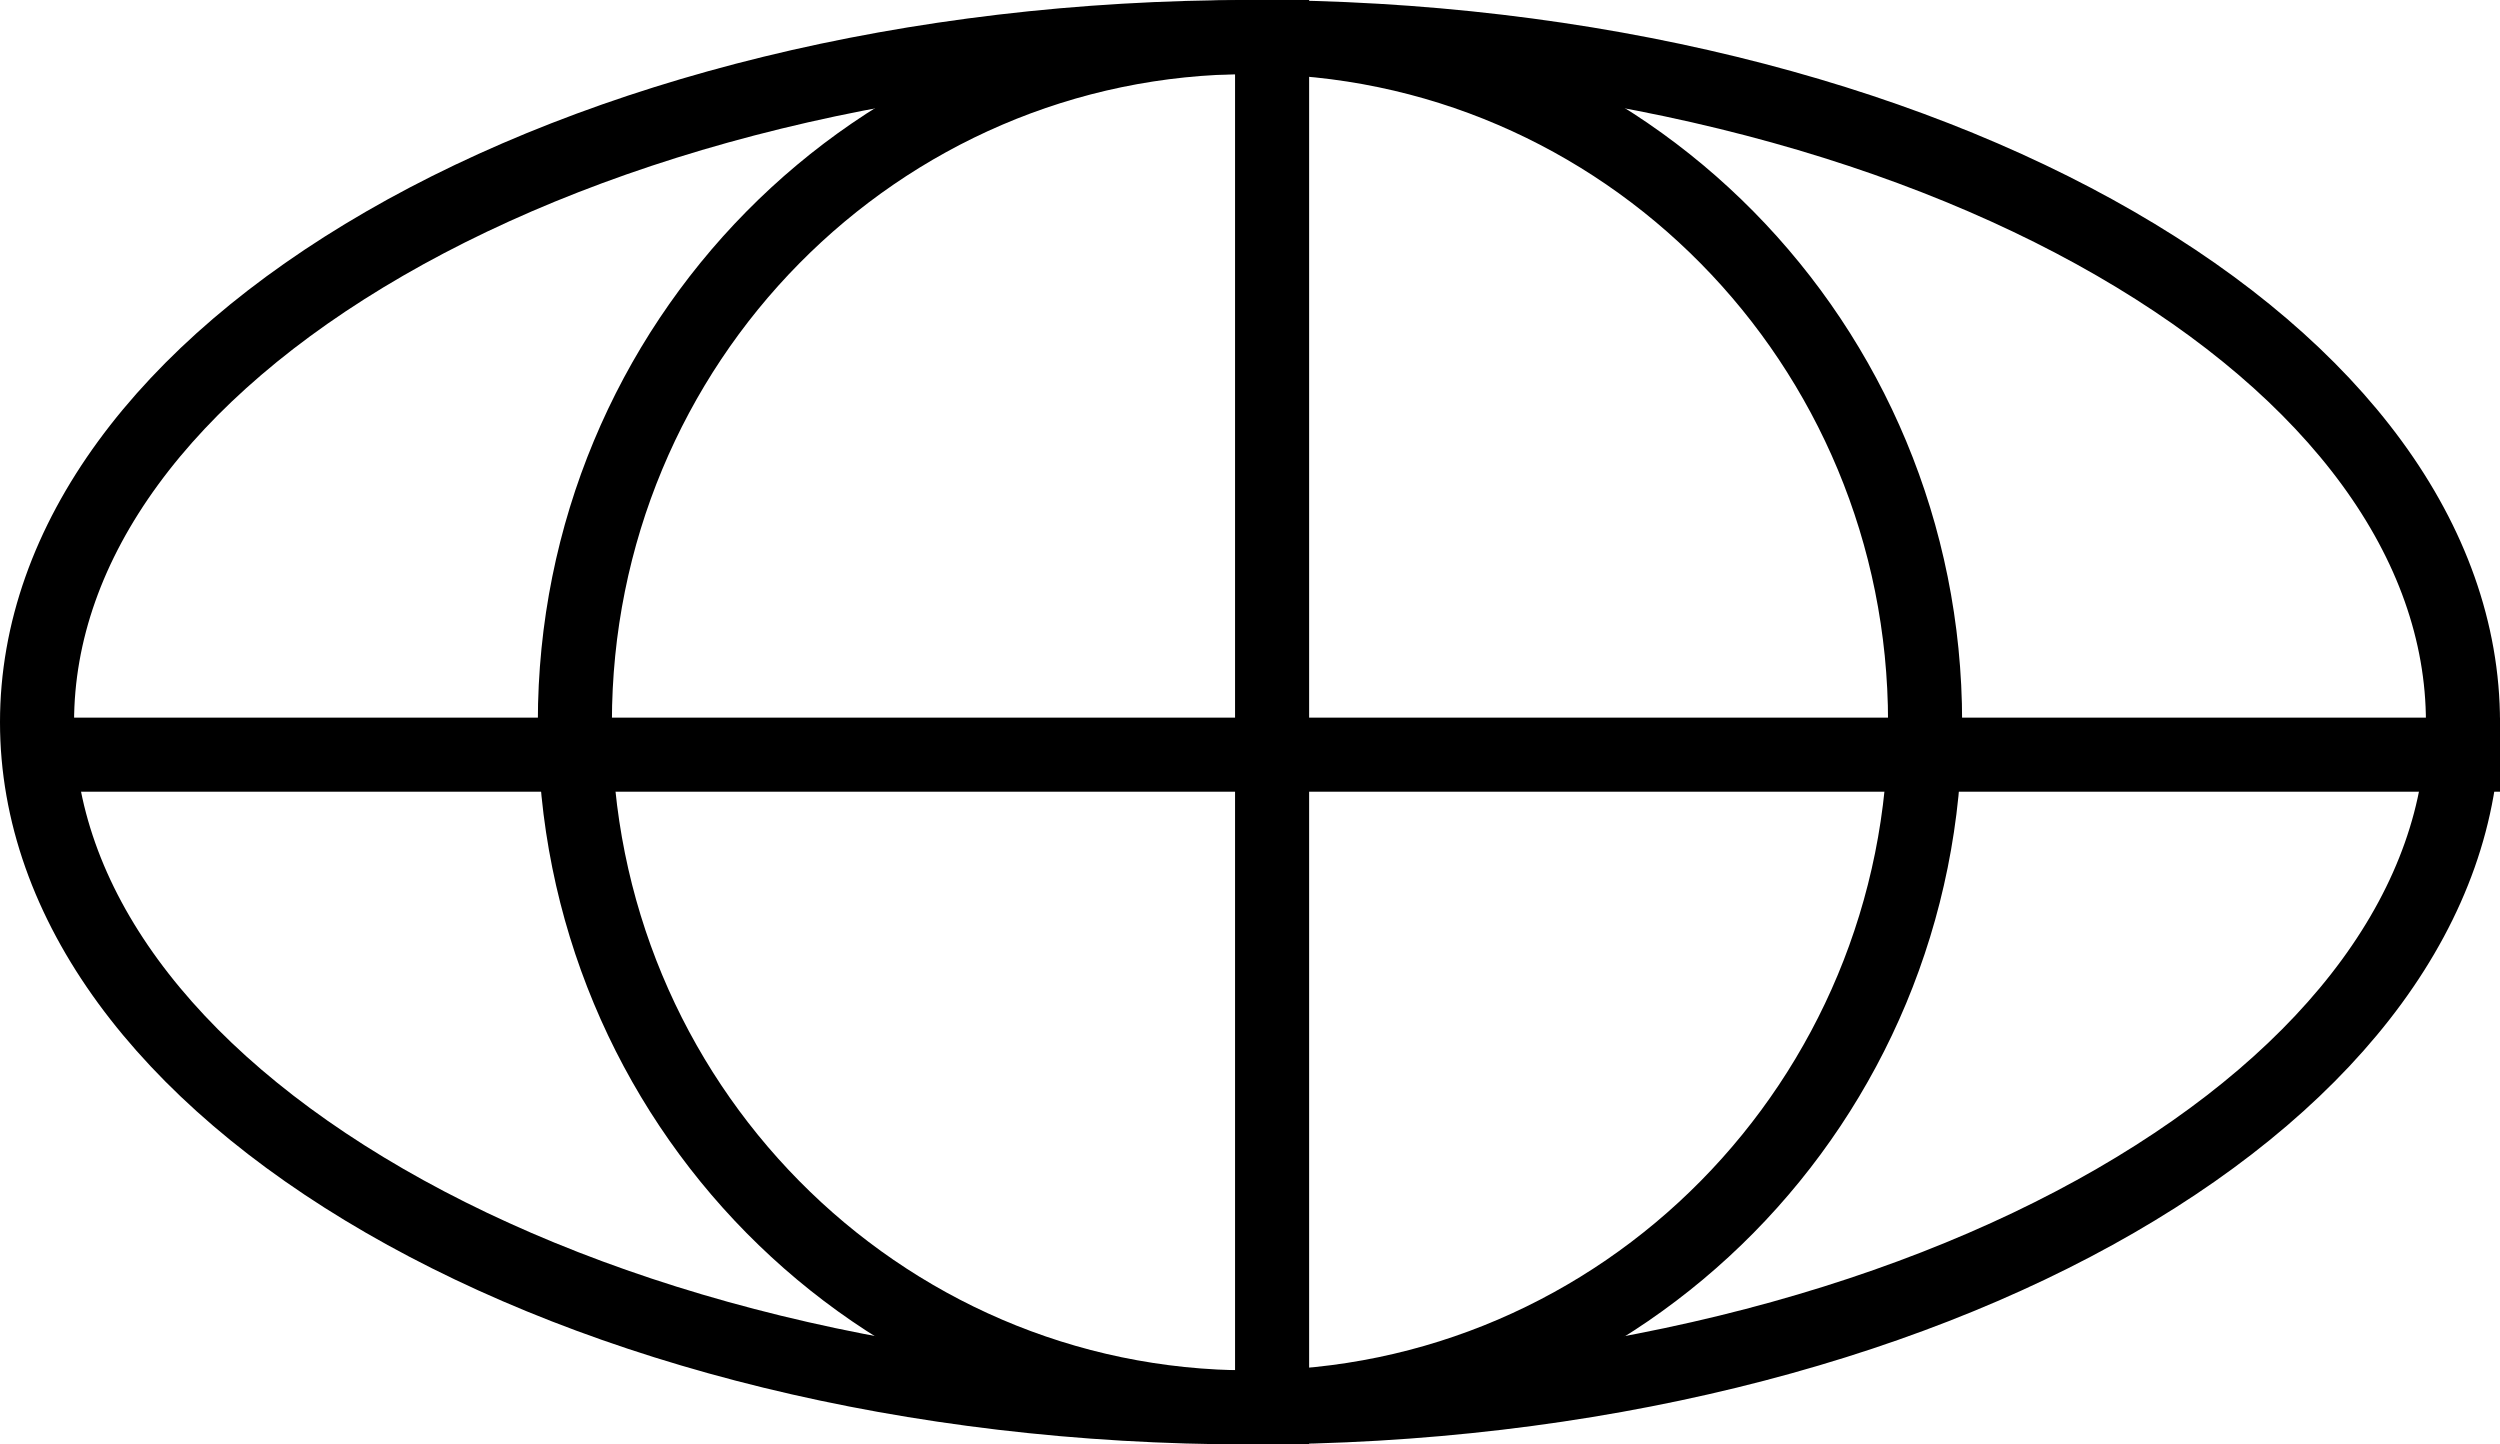
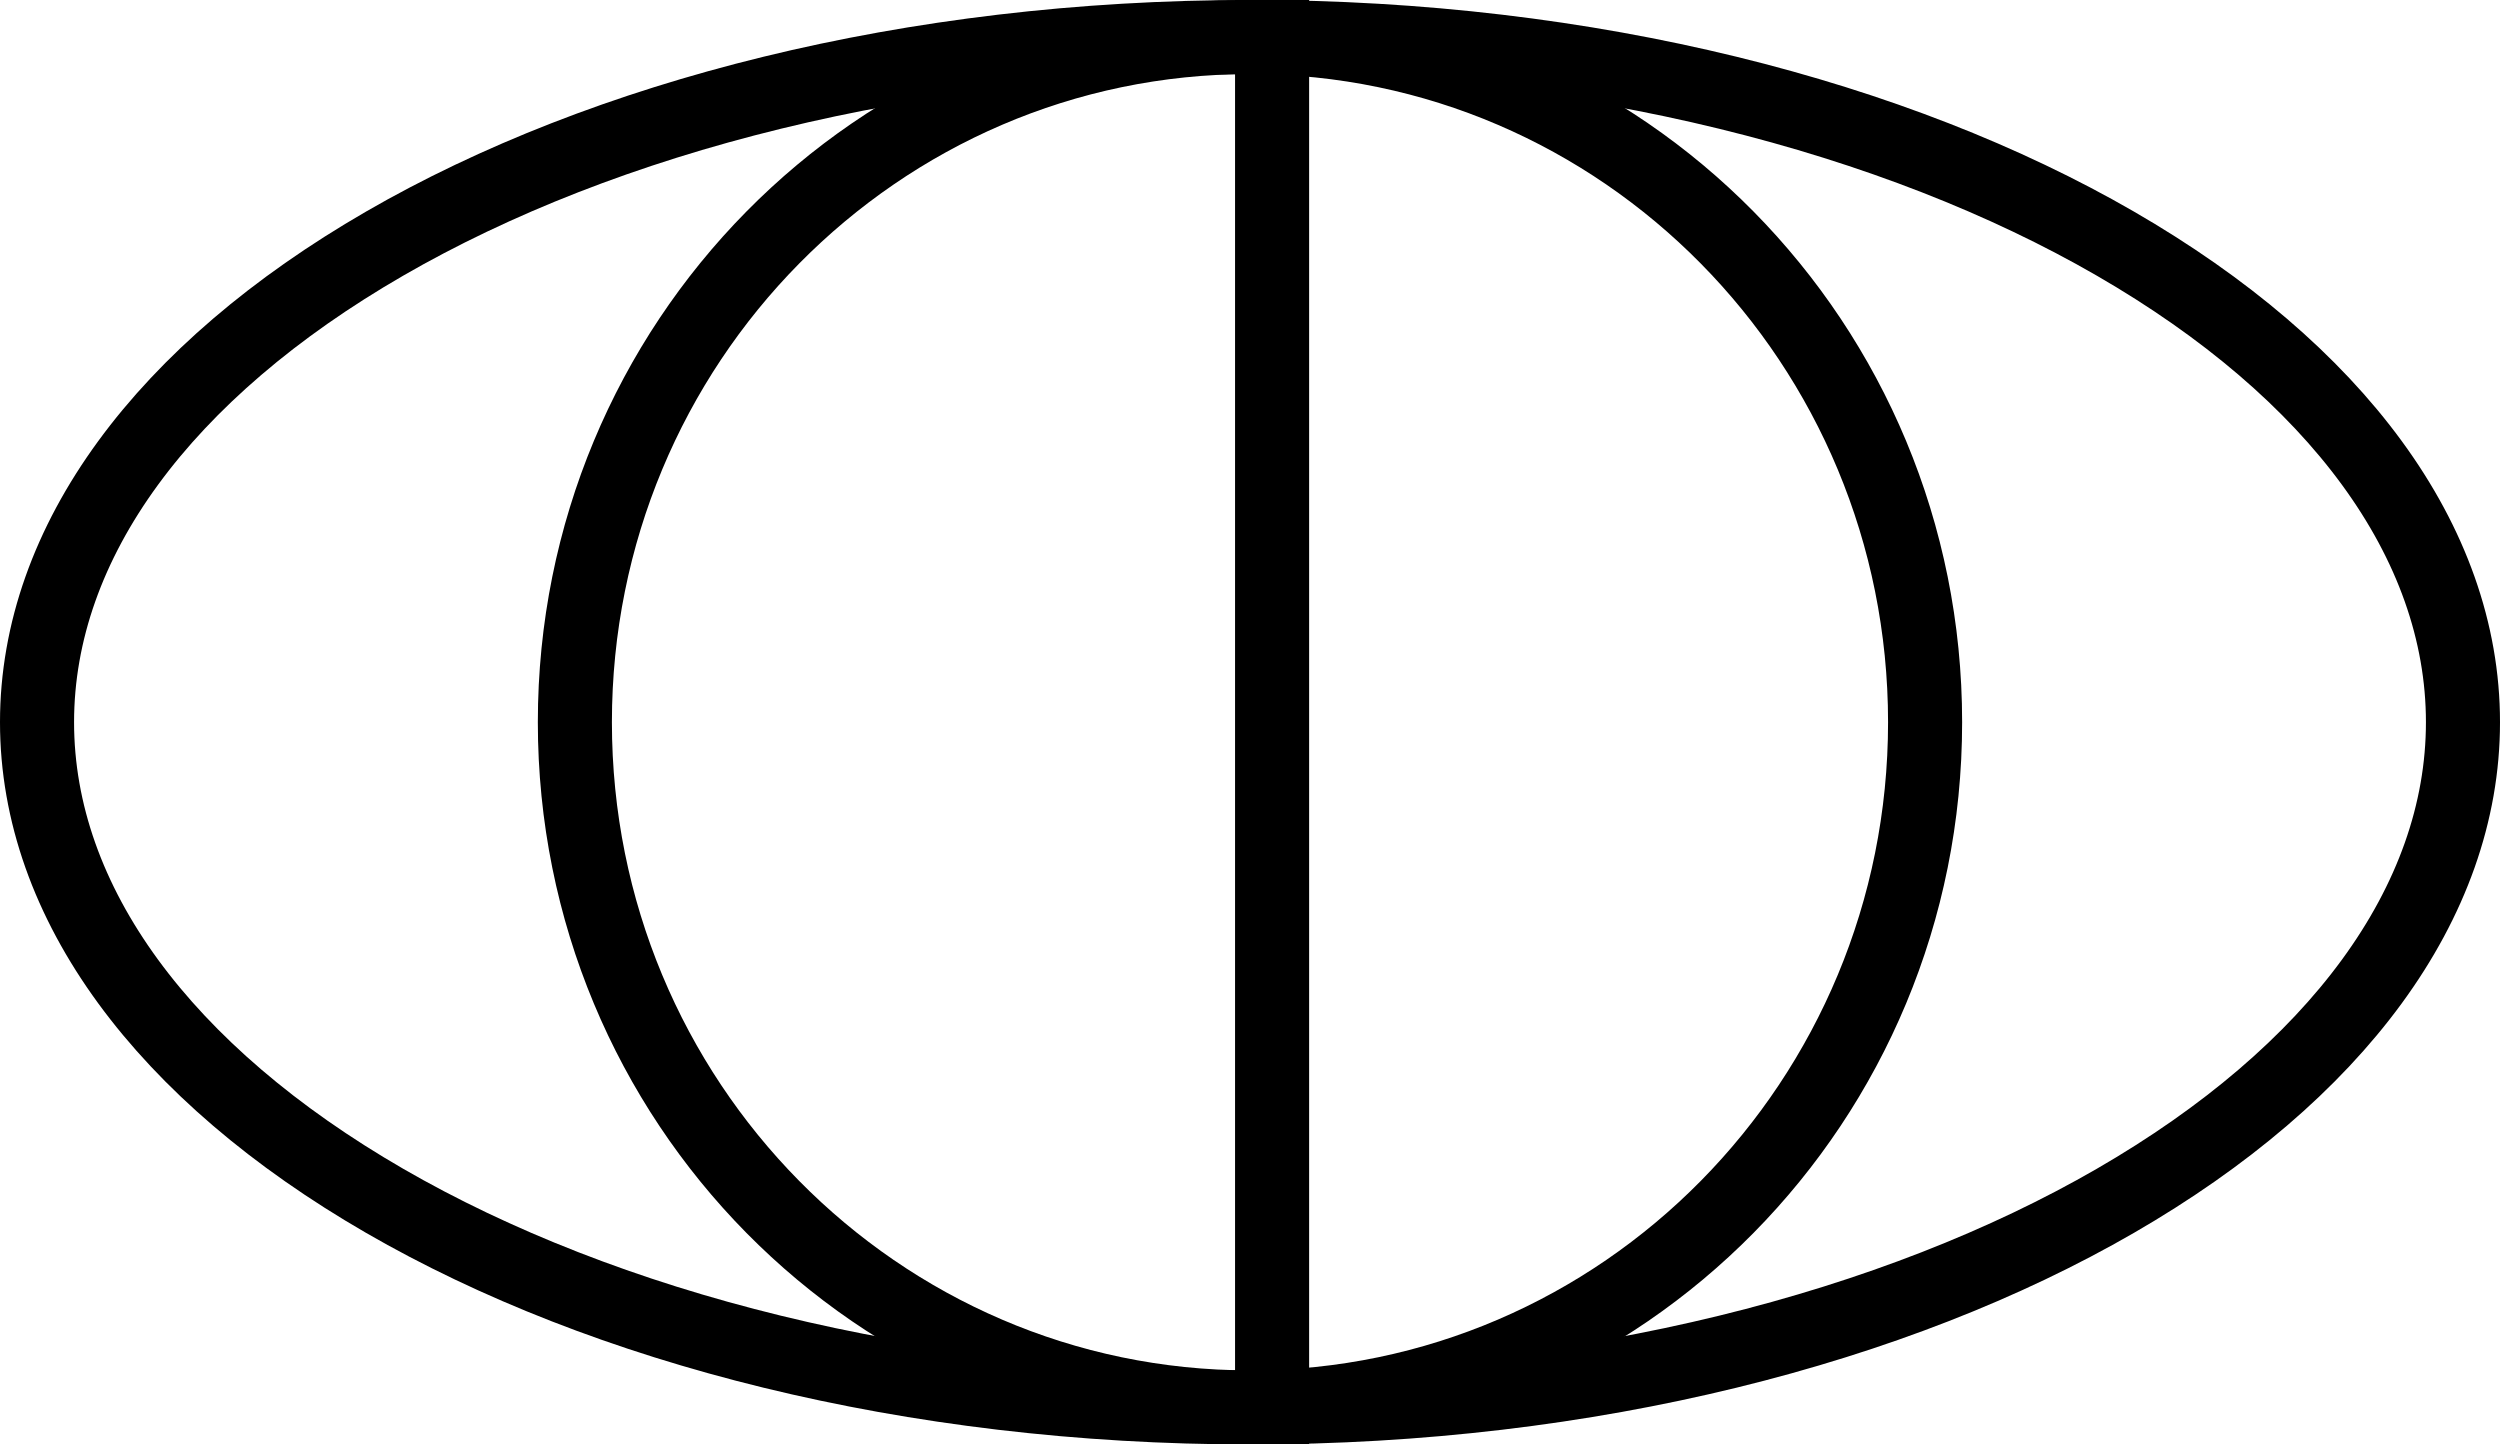
<svg xmlns="http://www.w3.org/2000/svg" width="135" height="78" viewBox="0 0 135 78" fill="none">
  <path d="M133 39C133 48.753 126.141 57.963 114.229 64.845C102.369 71.698 85.852 76 67.5 76C49.148 76 32.631 71.698 20.771 64.845C8.858 57.963 2 48.753 2 39C2 29.247 8.858 20.037 20.771 13.155C32.631 6.302 49.148 2 67.5 2C85.852 2 102.369 6.302 114.229 13.155C126.141 20.037 133 29.247 133 39Z" stroke="black" stroke-width="4" />
-   <path d="M103.955 39C103.955 59.461 87.607 76 67.499 76C47.391 76 31.043 59.461 31.043 39C31.043 18.539 47.391 2 67.499 2C87.607 2 103.955 18.539 103.955 39Z" stroke="black" stroke-width="4" />
+   <path d="M103.955 39C103.955 59.461 87.607 76 67.499 76C47.391 76 31.043 59.461 31.043 39C31.043 18.539 47.391 2 67.499 2C87.607 2 103.955 18.539 103.955 39" stroke="black" stroke-width="4" />
  <line x1="68.693" y1="8.80006e-08" x2="68.693" y2="78" stroke="black" stroke-width="4" />
-   <line x1="135" y1="40.752" x2="1.076" y2="40.752" stroke="black" stroke-width="4" />
</svg>